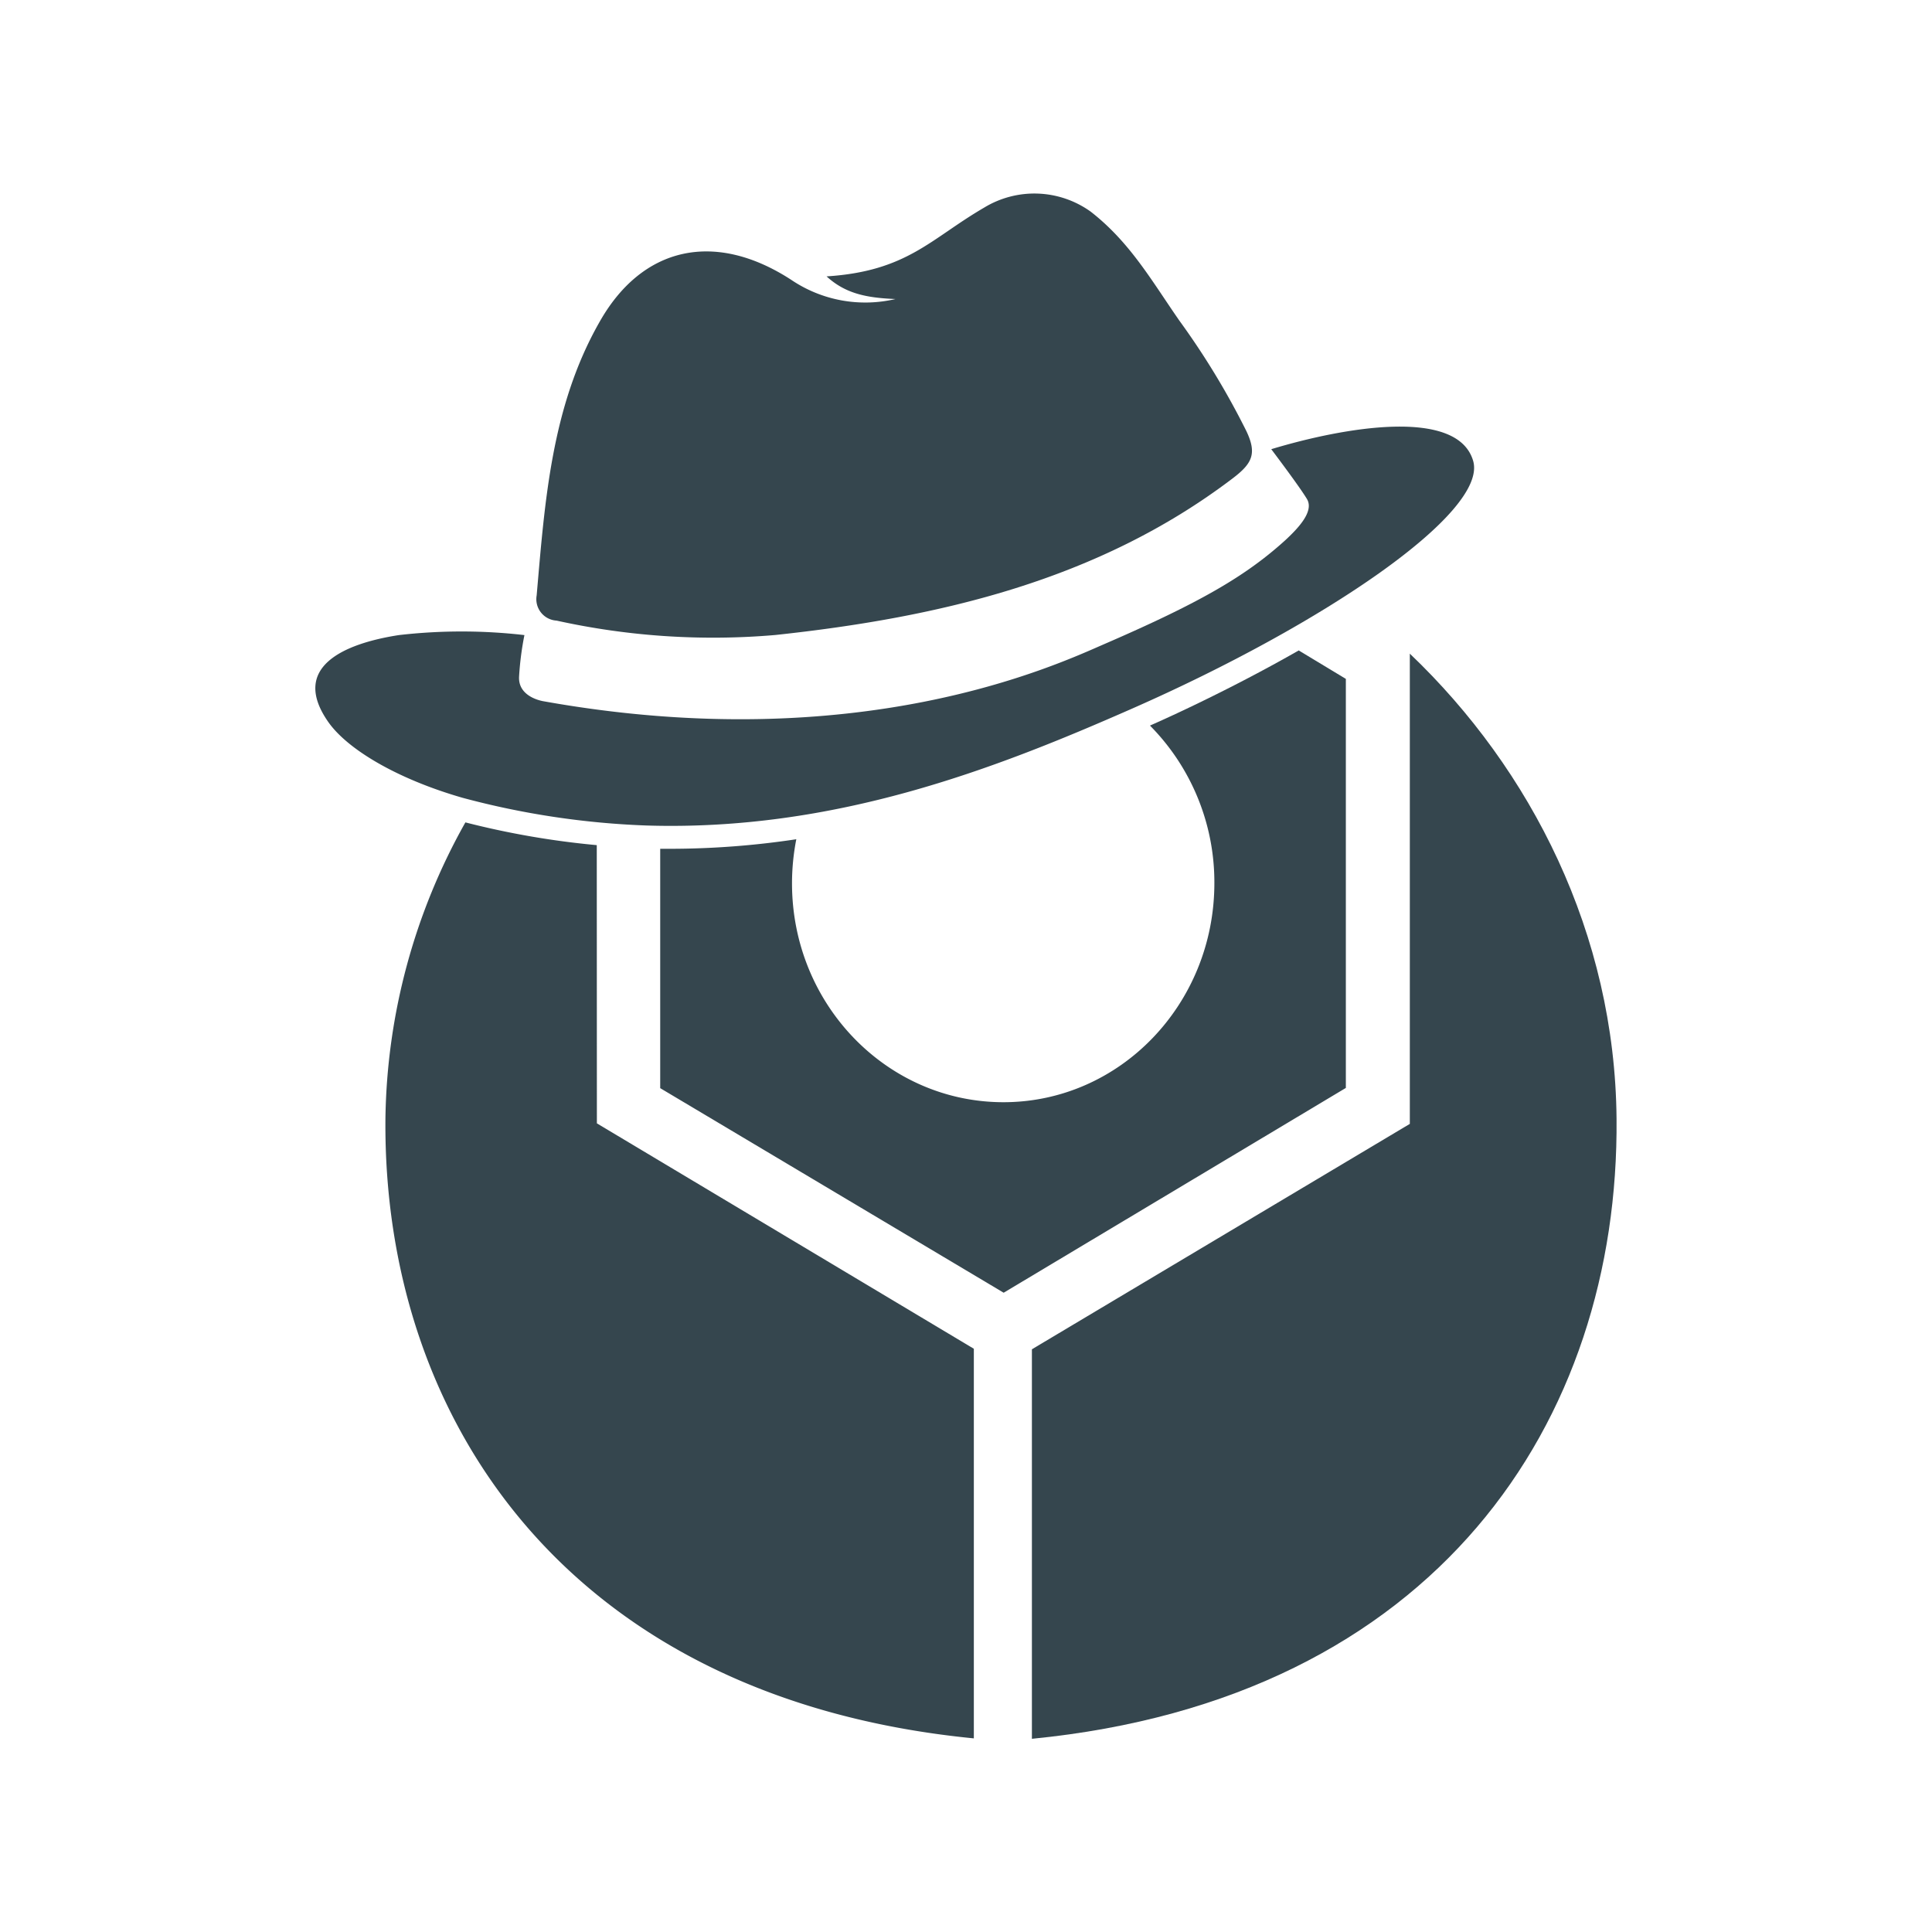
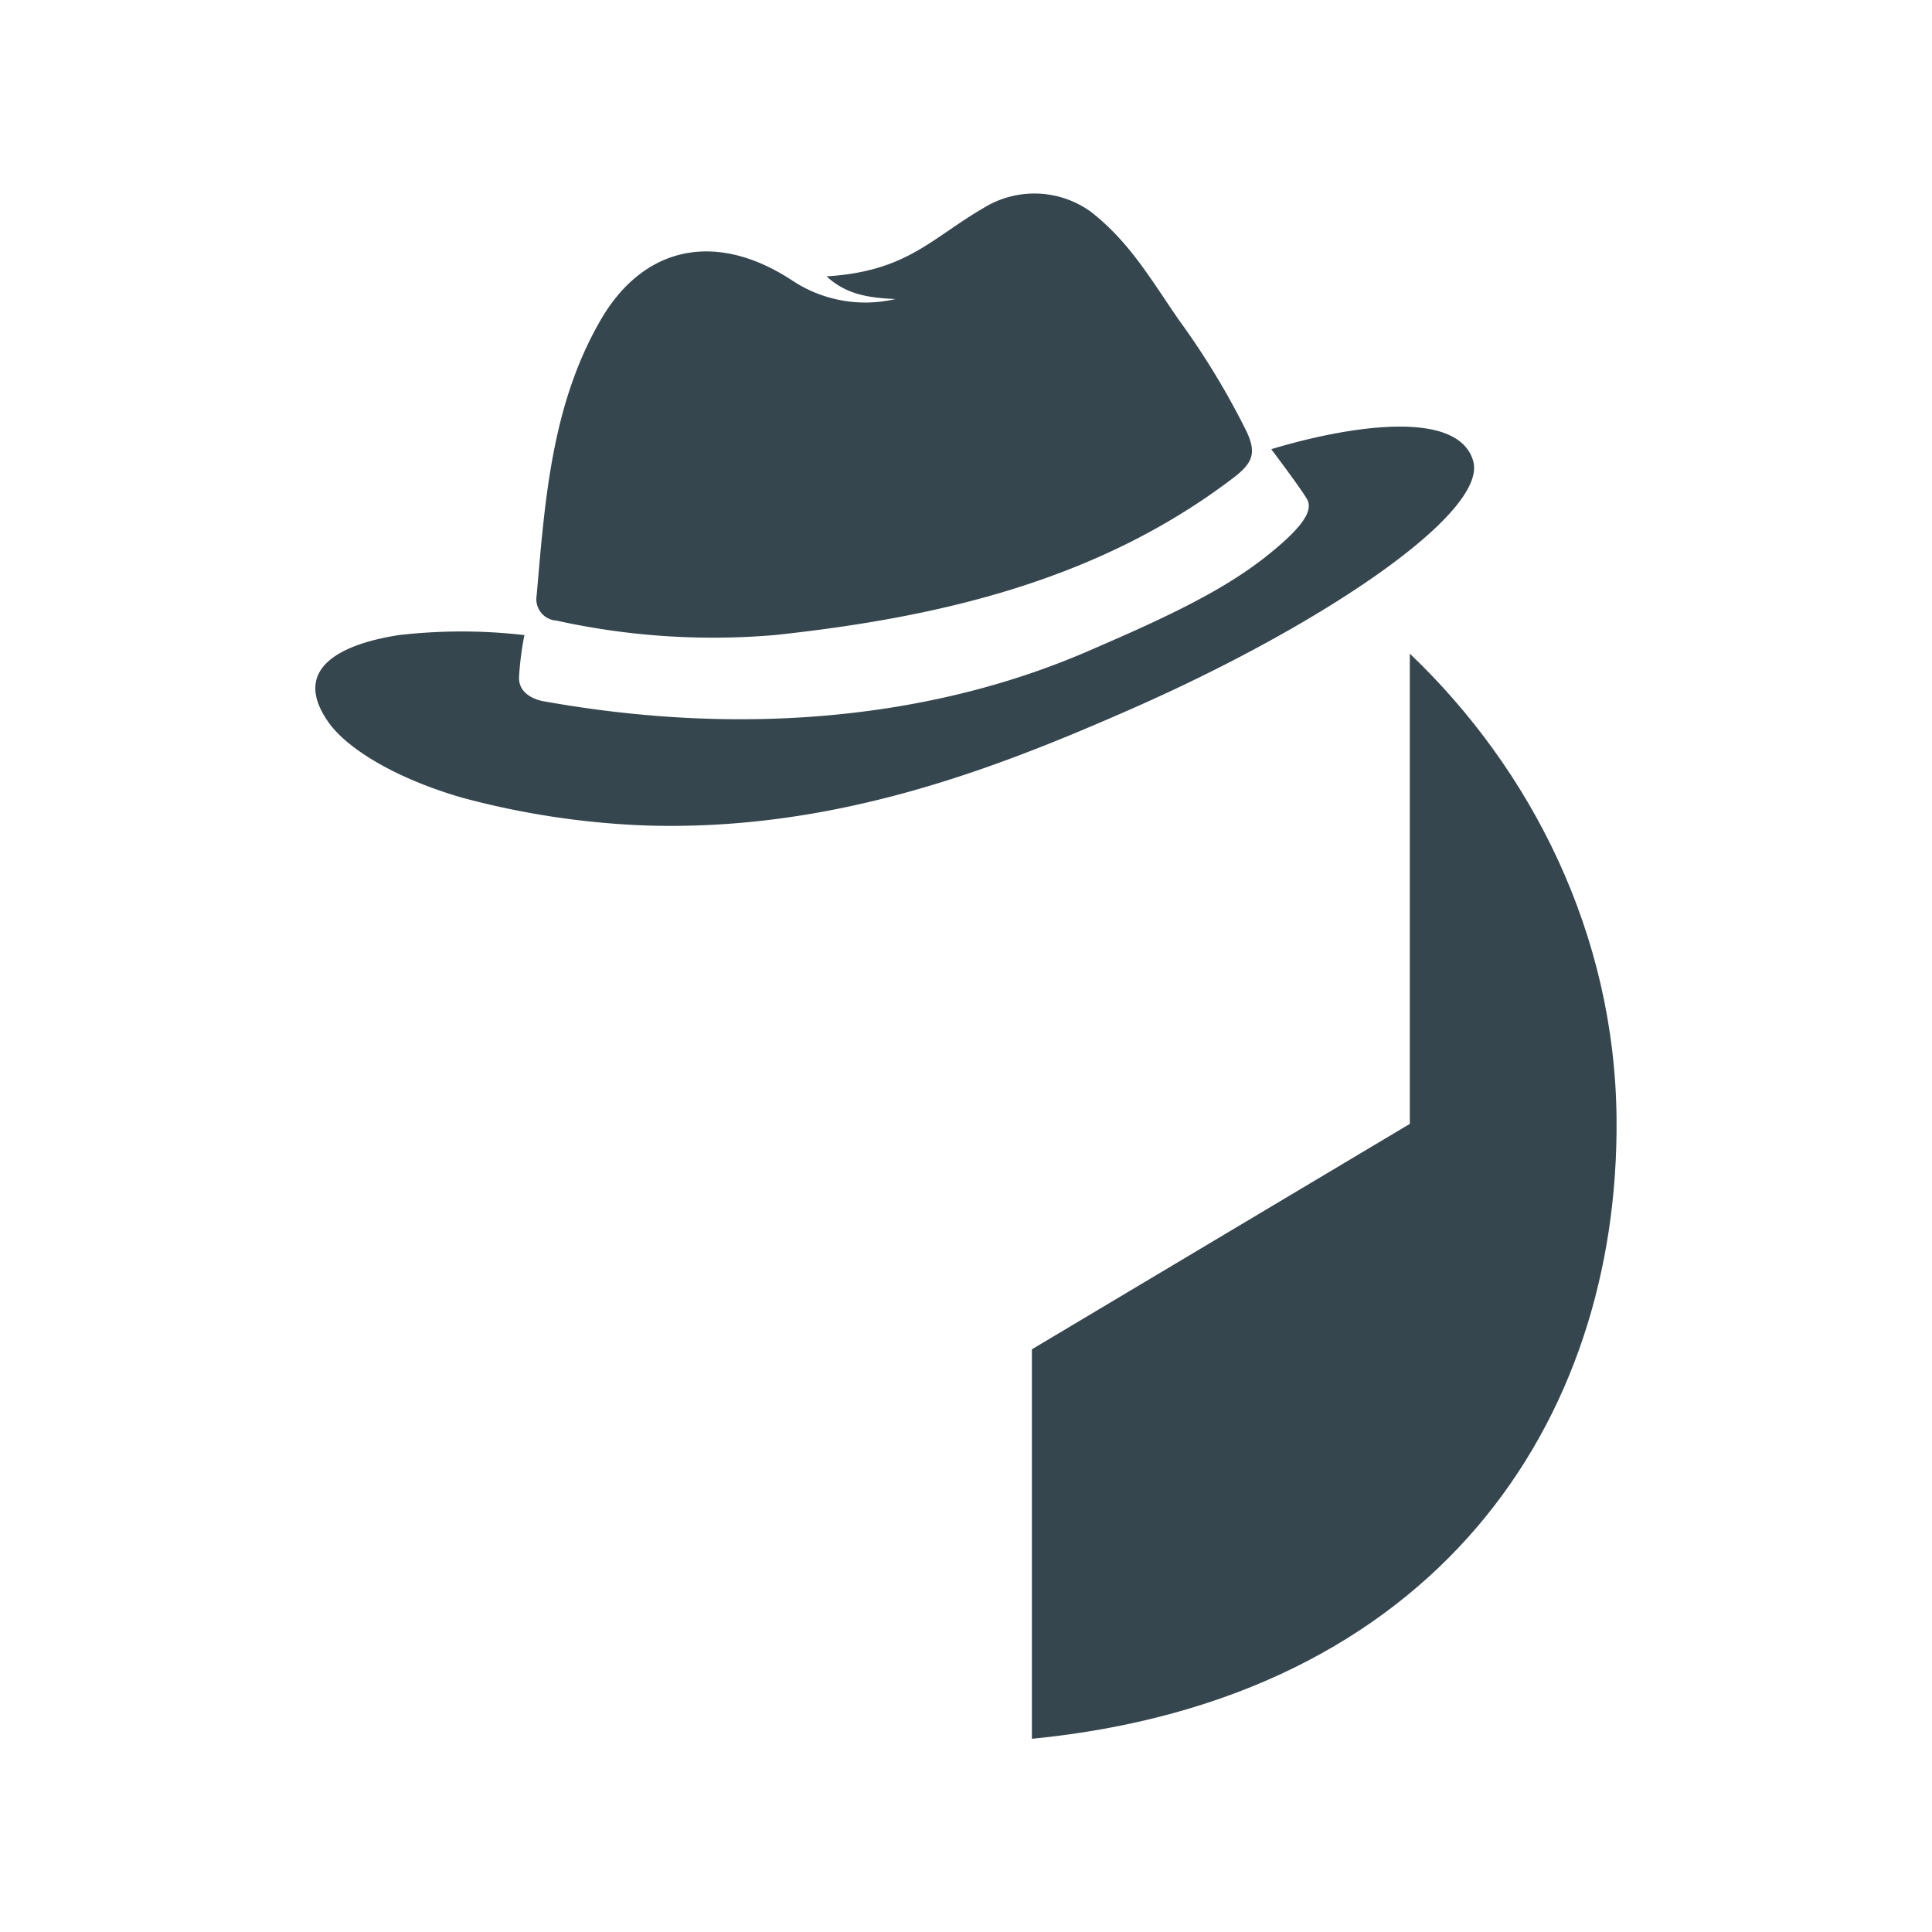
<svg xmlns="http://www.w3.org/2000/svg" id="Layer_1" data-name="Layer 1" viewBox="0 0 180 180">
  <defs>
    <style>.cls-1{fill:none;}.cls-2{fill:#35464e;}</style>
  </defs>
  <rect class="cls-1" x="-8.01" y="-8.01" width="196.02" height="196.02" />
  <path class="cls-2" d="M73.73,26.08c-7.08-4.61-13.91-3.18-17.92,4C51.37,37.92,50.76,46.72,50,55.47a2,2,0,0,0,1.85,2.35,67.62,67.62,0,0,0,20.4,1.34c15.27-1.64,30.08-5.09,42.58-14.58,1.86-1.41,2.28-2.32,1.3-4.4a72.17,72.17,0,0,0-6.26-10.32c-2.59-3.73-4.59-7.29-8.25-10.14a9,9,0,0,0-9.94-.37c-5,2.91-7.16,5.92-14.67,6.4,1.76,1.61,3.72,2,6.42,2.11A12.31,12.31,0,0,1,73.73,26.08Z" />
  <path class="cls-2" d="M37.16,59.17c-5.17.8-10.11,3-6.6,8.06,1.8,2.6,6.49,5.36,12.54,7.1a76.56,76.56,0,0,0,17.13,2.58c17.52.54,32.43-5.25,45.2-10.87,17.88-7.86,33.22-18.29,31.82-23.1-1.46-5-12.07-3.13-18.81-1.09,0,0,2.65,3.5,3.33,4.65s-.84,2.73-2,3.81c-3.72,3.38-8,5.85-16.89,9.7C98.31,62,80,70.58,50.67,65.34c0,0-2.4-.33-2.31-2.28a28,28,0,0,1,.5-3.89A51.06,51.06,0,0,0,37.16,59.17Z" />
  <path class="cls-2" d="M131.35,60.9h0v43.81l-35.21,21V162c37.67-3.7,54.73-29.61,54.47-57.78C150.46,87,142.66,71.68,131.35,60.9Z" />
-   <path class="cls-2" d="M55.6,78.74a78,78,0,0,1-12.24-2.12,57.81,57.81,0,0,0-7.45,27.56c-.27,28.17,17.14,54.08,54.82,57.78v-36.3l-35.12-21Z" />
-   <path class="cls-2" d="M125.39,101.36V63.25L121,60.6c-6,3.43-11.76,6.08-13.86,7a20.75,20.75,0,0,1,6,14.67c0,11.28-8.79,20.42-19.65,20.42S73.79,93.58,73.79,82.3a21.45,21.45,0,0,1,.4-4.11,78.89,78.89,0,0,1-11.68.89l-1,0v22.3l32,19.06Z" />
</svg>